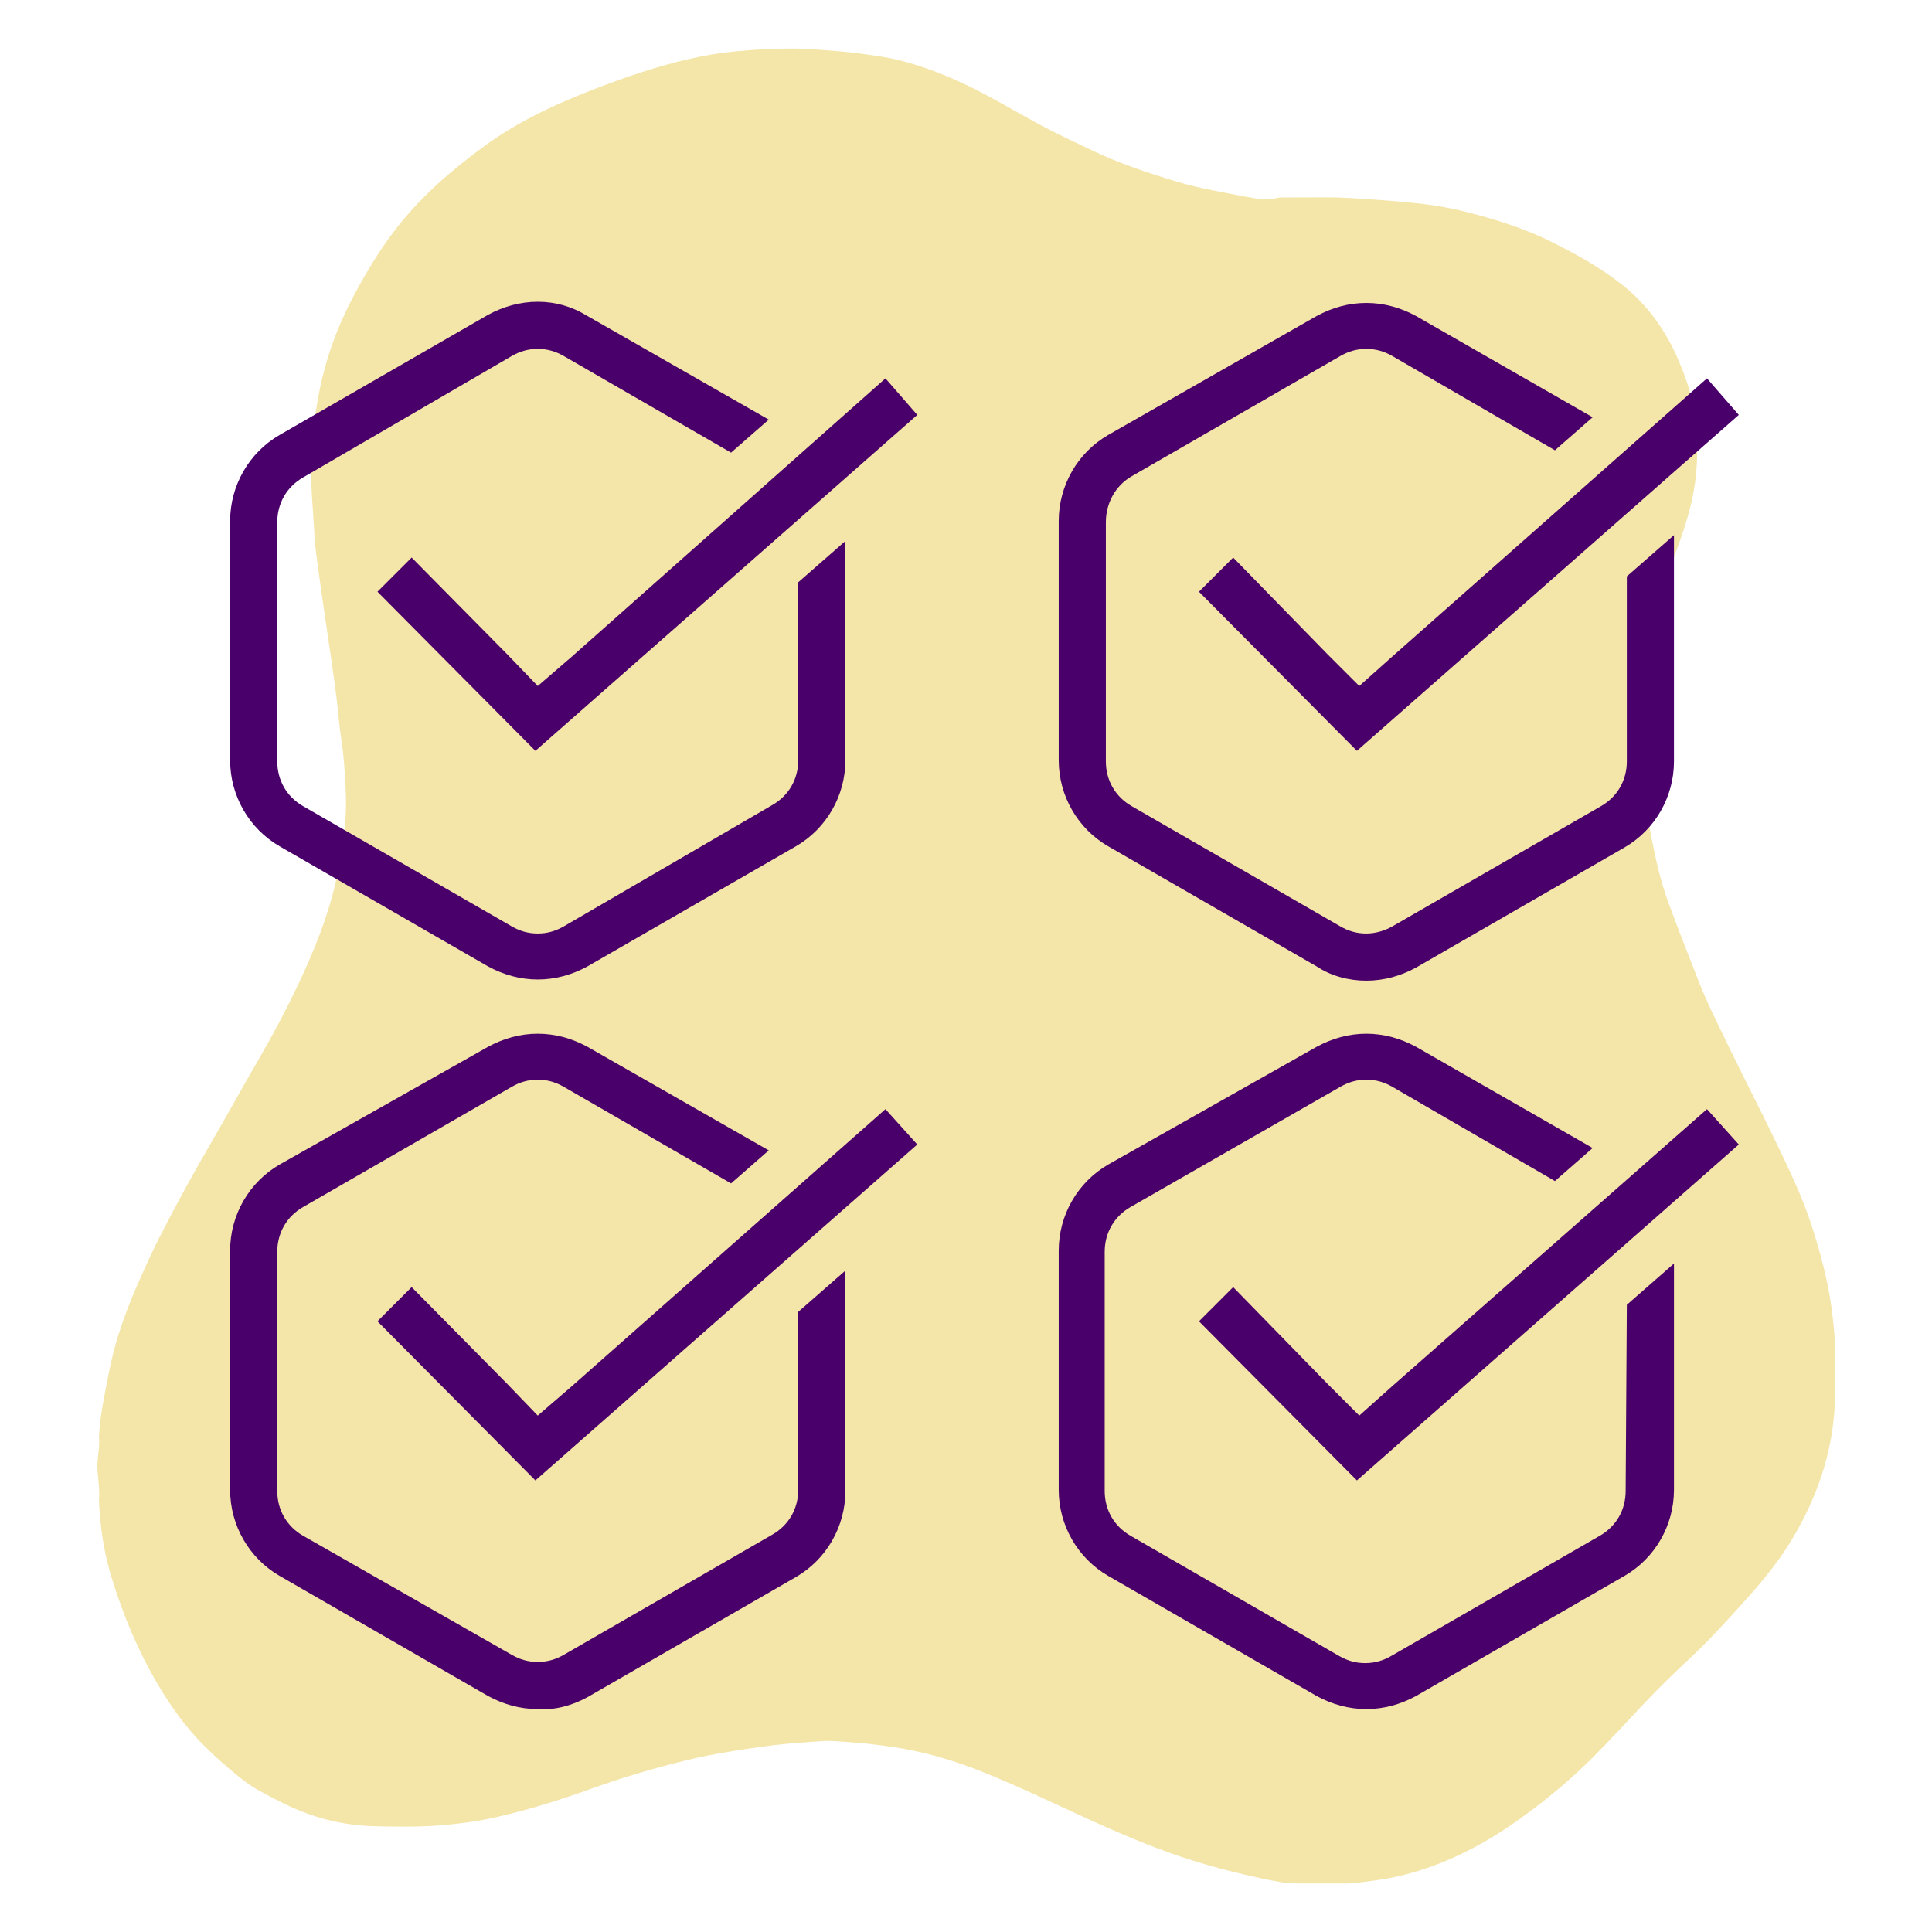
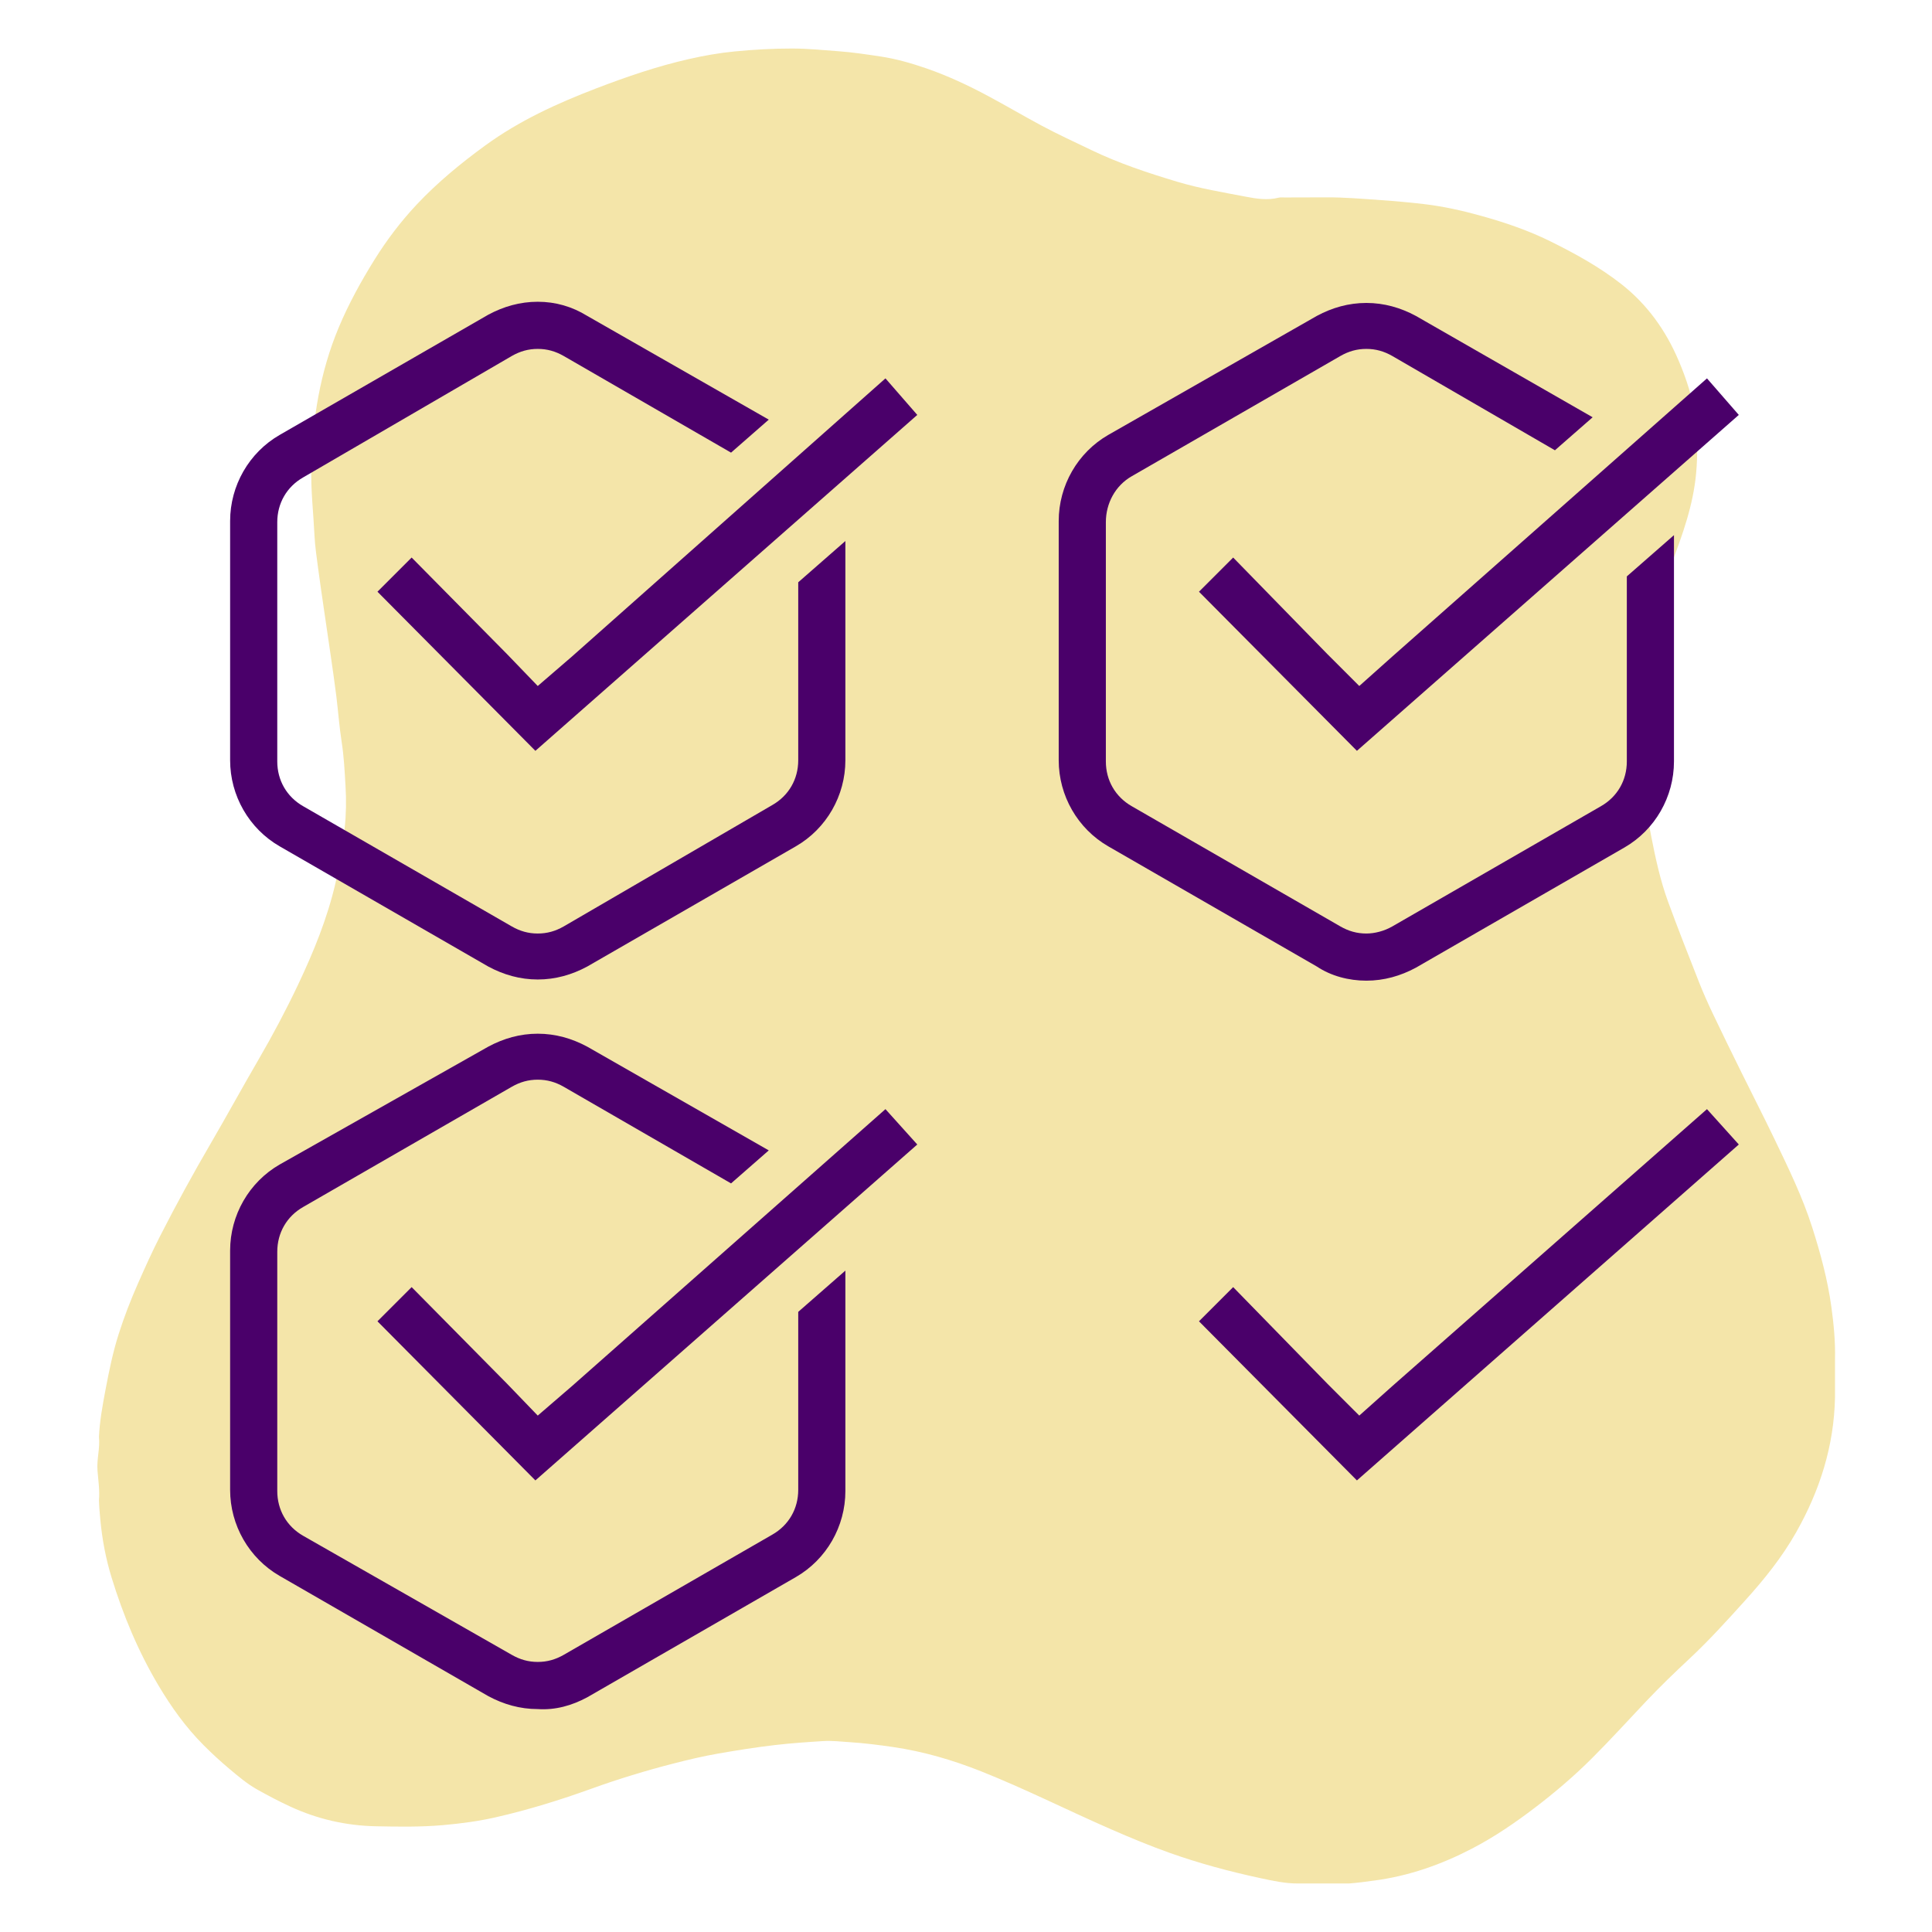
<svg xmlns="http://www.w3.org/2000/svg" width="1080" zoomAndPan="magnify" viewBox="0 0 810 810" height="1080" preserveAspectRatio="xMidYMid meet" version="1.0">
  <defs>
    <clipPath id="8fe4088557">
      <path d="M 40.5 20.332 L 769.5 20.332 L 769.5 789.832 L 40.5 789.832 Z M 40.5 20.332 " clip-rule="nonzero" />
    </clipPath>
    <clipPath id="fdc4b547c8">
      <path d="M 96.48 126 L 355 126 L 355 411 L 96.48 411 Z M 96.48 126 " clip-rule="nonzero" />
    </clipPath>
    <clipPath id="dad47a55b8">
      <path d="M 502 158 L 728.73 158 L 728.73 315 L 502 315 Z M 502 158 " clip-rule="nonzero" />
    </clipPath>
    <clipPath id="40fa4b81e3">
      <path d="M 96.48 433 L 355 433 L 355 717 L 96.48 717 Z M 96.48 433 " clip-rule="nonzero" />
    </clipPath>
    <clipPath id="af991fd48f">
      <path d="M 502 465 L 728.73 465 L 728.73 621 L 502 621 Z M 502 465 " clip-rule="nonzero" />
    </clipPath>
  </defs>
  <g clip-path="url(#8fe4088557)">
    <path fill="#f4e5a9" d="M 565.625 789.652 C 564.301 789.648 562.977 789.645 561.652 789.645 C 555.883 789.648 550.113 789.652 544.34 789.66 C 538.898 789.707 533.598 788.531 528.348 787.402 C 515.527 784.645 502.859 781.246 490.488 776.855 C 482.172 773.902 474.023 770.52 465.938 766.992 C 447.637 759.012 429.805 749.969 411.234 742.598 C 399.324 737.871 387.09 734.297 374.367 732.441 C 368.262 731.551 362.172 730.789 356.008 730.395 C 352.375 730.164 348.75 729.723 345.125 729.953 C 338.32 730.387 331.523 730.844 324.742 731.641 C 316.867 732.562 309.062 733.809 301.262 735.16 C 294.859 736.273 288.535 737.773 282.258 739.391 C 270.73 742.355 259.324 745.82 248.125 749.863 C 234.941 754.621 221.594 758.766 207.926 761.887 C 200.621 763.555 193.238 764.531 185.762 765.188 C 176.379 766.02 167.004 765.855 157.637 765.672 C 145.18 765.43 133.203 762.707 121.824 757.473 C 117.109 755.305 112.539 752.883 108.008 750.363 C 103.625 747.934 99.863 744.699 96.07 741.52 C 92.352 738.398 88.785 735.102 85.348 731.656 C 77.887 724.184 71.809 715.664 66.441 706.645 C 57.941 692.352 51.582 677.082 46.73 661.199 C 44.348 653.41 42.84 645.402 42.074 637.254 C 41.812 634.508 41.574 631.77 41.492 629.02 C 41.852 624.832 41.211 620.695 40.875 616.539 C 40.496 611.801 42 607.148 41.488 602.41 C 41.793 595.789 42.988 589.289 44.211 582.797 C 45.703 574.895 47.301 567.016 49.75 559.324 C 52.062 552.055 54.812 544.961 57.891 538 C 60.836 531.332 63.832 524.676 67.145 518.188 C 73.867 505 80.984 492.023 88.438 479.234 C 95.219 467.594 101.676 455.77 108.449 444.125 C 114.398 433.895 119.934 423.453 125 412.766 C 131.48 399.082 137.195 385.098 140.641 370.285 C 142.414 362.66 143.68 354.977 144.508 347.18 C 145.133 341.312 145.211 335.461 144.867 329.645 C 144.504 323.395 144.195 317.121 143.219 310.898 C 142.234 304.594 141.793 298.207 141.004 291.871 C 140.312 286.301 139.496 280.75 138.703 275.191 C 137.734 268.438 136.715 261.691 135.738 254.941 C 134.906 249.168 134.043 243.398 133.285 237.617 C 132.711 233.25 132.062 228.875 131.852 224.488 C 131.391 215.016 130.289 205.555 130.512 196.066 C 130.988 175.852 134.133 156.137 141.992 137.352 C 146.141 127.438 151.297 118.059 156.965 108.949 C 162.168 100.59 168.082 92.793 174.848 85.605 C 183.512 76.41 193.188 68.477 203.363 61.047 C 217.688 50.59 233.633 43.316 250.047 37.027 C 262.715 32.176 275.562 27.766 288.824 24.762 C 295.152 23.324 301.531 22.188 308.02 21.566 C 316.039 20.789 324.059 20.332 332.117 20.344 C 338.742 20.352 345.312 21.02 351.902 21.512 C 357.629 21.941 363.27 22.805 368.93 23.645 C 375.605 24.633 382.062 26.488 388.422 28.684 C 397.422 31.797 406.016 35.836 414.395 40.328 C 421.789 44.293 429.027 48.543 436.414 52.52 C 443.316 56.242 450.461 59.492 457.523 62.902 C 469.102 68.484 481.227 72.488 493.496 76.176 C 503.02 79.039 512.805 80.637 522.523 82.504 C 526.902 83.344 531.461 84.035 535.996 82.891 C 536.832 82.68 537.758 82.793 538.641 82.789 C 544.391 82.77 550.137 82.785 555.887 82.742 C 563.617 82.688 571.293 83.367 578.992 83.906 C 584.93 84.316 590.859 84.848 596.754 85.531 C 604.953 86.484 613.027 88.273 620.992 90.496 C 630.898 93.262 640.629 96.555 649.844 101.105 C 660.344 106.285 670.621 111.93 679.863 119.199 C 690.676 127.711 698.402 138.555 703.785 151.211 C 707.051 158.875 709.637 166.719 710.691 174.953 C 711.688 182.723 711.82 190.52 711.109 198.391 C 709.898 211.77 705.418 224.176 700.715 236.559 C 695.527 250.195 691.398 264.152 688.59 278.461 C 687.578 283.617 686.883 288.898 686.965 294.227 C 687.062 300.531 686.855 306.84 687.07 313.141 C 687.258 318.527 688.047 323.879 688.727 329.23 C 689.645 336.445 690.902 343.598 692.301 350.727 C 694.102 359.926 696.086 369.102 699.301 377.918 C 703.426 389.215 707.848 400.406 712.25 411.598 C 714.031 416.113 716.008 420.562 718.094 424.945 C 721.98 433.133 725.984 441.262 729.992 449.391 C 734.633 458.805 739.438 468.141 743.98 477.598 C 749.762 489.641 755.637 501.652 759.727 514.422 C 763.227 525.348 766.219 536.422 767.793 547.797 C 768.801 555.105 769.516 562.477 769.336 569.891 C 769.336 575.219 769.336 580.547 769.332 585.867 C 768.934 606.176 762.996 624.863 753.039 642.441 C 747.074 652.98 739.559 662.289 731.469 671.223 C 723.984 679.492 716.512 687.773 708.359 695.379 C 702.141 701.184 696.016 707.086 690.18 713.254 C 682.594 721.27 675.176 729.441 667.359 737.238 C 659.93 744.648 651.977 751.43 643.633 757.793 C 635.195 764.227 626.461 770.203 617.047 775.086 C 604.246 781.727 590.797 786.469 576.422 788.398 C 572.828 788.891 569.242 789.383 565.625 789.652 Z M 565.625 789.652 " fill-opacity="1" fill-rule="nonzero" />
  </g>
  <g clip-path="url(#fdc4b547c8)">
    <path fill="#4a006a" d="M 225.453 126.516 C 218.043 126.516 211.125 128.492 204.699 131.953 L 117.234 182.355 C 104.387 189.77 96.48 203.605 96.48 218.43 L 96.48 318.742 C 96.48 333.566 104.387 347.402 117.234 354.816 L 204.699 405.219 C 211.125 408.68 218.043 410.656 225.453 410.656 C 232.867 410.656 239.785 408.68 246.211 405.219 L 333.676 354.816 C 346.523 347.402 354.43 333.566 354.43 318.742 L 354.43 226.828 L 334.664 244.125 L 334.664 318.742 C 334.664 326.648 330.711 333.566 323.793 337.52 L 236.328 388.418 C 232.867 390.395 229.406 391.383 225.453 391.383 C 221.5 391.383 218.043 390.395 214.582 388.418 L 127.117 338.016 C 120.199 334.062 116.246 327.145 116.246 319.238 L 116.246 218.922 C 116.246 211.016 120.199 204.098 127.117 200.145 L 214.582 149.246 C 218.043 147.27 221.5 146.281 225.453 146.281 C 229.406 146.281 232.867 147.27 236.328 149.246 L 306.496 189.77 L 322.309 175.934 L 246.211 132.445 C 239.785 128.492 232.867 126.516 225.453 126.516 Z M 225.453 126.516 " fill-opacity="1" fill-rule="nonzero" />
  </g>
  <path fill="#4a006a" d="M 474.508 199.652 L 561.977 149.246 C 565.434 147.27 568.895 146.281 572.848 146.281 C 576.801 146.281 580.258 147.27 583.719 149.246 L 651.91 188.781 L 667.723 174.945 L 593.602 132.445 C 587.176 128.988 580.258 127.012 572.848 127.012 C 565.434 127.012 558.516 128.988 552.094 132.445 L 464.625 182.355 C 451.777 189.77 443.871 203.605 443.871 218.43 L 443.871 318.742 C 443.871 333.566 451.777 347.402 464.625 354.816 L 552.094 405.219 C 558.023 409.172 565.434 411.148 572.848 411.148 C 580.258 411.148 587.176 409.172 593.602 405.715 L 681.066 355.312 C 693.914 347.898 701.82 334.062 701.82 319.238 L 701.82 224.359 L 682.055 241.656 L 682.055 319.238 C 682.055 327.145 678.102 334.062 671.184 338.016 L 583.719 388.418 C 580.258 390.395 576.305 391.383 572.848 391.383 C 568.895 391.383 565.434 390.395 561.977 388.418 L 474.508 338.016 C 467.59 334.062 463.637 327.145 463.637 319.238 L 463.637 218.922 C 463.637 211.016 467.59 203.605 474.508 199.652 Z M 474.508 199.652 " fill-opacity="1" fill-rule="nonzero" />
  <path fill="#4a006a" d="M 225.453 287.609 L 212.605 274.27 L 172.582 233.75 L 158.25 248.078 L 224.465 314.789 L 384.574 173.957 L 371.23 158.637 L 239.785 275.258 Z M 225.453 287.609 " fill-opacity="1" fill-rule="nonzero" />
  <g clip-path="url(#dad47a55b8)">
    <path fill="#4a006a" d="M 583.719 275.258 L 569.883 287.609 L 556.539 274.27 L 517.008 233.75 L 502.676 248.078 L 568.895 314.789 L 729 173.957 L 715.656 158.637 Z M 583.719 275.258 " fill-opacity="1" fill-rule="nonzero" />
  </g>
-   <path fill="#4a006a" d="M 681.562 625.121 C 681.562 633.027 677.609 639.945 670.688 643.898 L 583.223 694.301 C 579.766 696.277 576.305 697.266 572.352 697.266 C 568.398 697.266 564.941 696.277 561.48 694.301 L 474.016 643.898 C 467.098 639.945 463.145 633.027 463.145 625.121 L 463.145 524.805 C 463.145 516.898 467.098 509.98 474.016 506.027 L 561.977 455.625 C 565.434 453.648 568.895 452.66 572.848 452.66 C 576.801 452.66 580.258 453.648 583.719 455.625 L 651.91 495.156 L 667.723 481.32 L 593.602 438.824 C 587.176 435.363 580.258 433.387 572.848 433.387 C 565.434 433.387 558.516 435.363 552.094 438.824 L 464.625 488.238 C 451.777 495.652 443.871 509.488 443.871 524.312 L 443.871 624.625 C 443.871 639.449 451.777 653.285 464.625 660.699 L 552.094 711.102 C 558.516 714.562 565.434 716.539 572.848 716.539 C 580.258 716.539 587.176 714.562 593.602 711.102 L 681.066 660.699 C 693.914 653.285 701.82 639.449 701.82 624.625 L 701.82 529.746 L 682.055 547.043 Z M 681.562 625.121 " fill-opacity="1" fill-rule="nonzero" />
  <path fill="#4a006a" d="M 371.23 465.012 L 239.785 581.141 L 225.453 593.492 L 212.605 580.152 L 172.582 539.629 L 158.25 553.961 L 224.465 620.672 L 384.574 479.836 Z M 371.23 465.012 " fill-opacity="1" fill-rule="nonzero" />
  <g clip-path="url(#40fa4b81e3)">
    <path fill="#4a006a" d="M 246.211 711.598 L 333.676 661.191 C 346.523 653.781 354.43 639.945 354.43 625.121 L 354.43 532.711 L 334.664 550.008 L 334.664 624.625 C 334.664 632.531 330.711 639.449 323.793 643.402 L 236.328 693.809 C 232.867 695.785 229.406 696.773 225.453 696.773 C 221.5 696.773 218.043 695.785 214.582 693.809 L 127.117 643.898 C 120.199 639.945 116.246 633.027 116.246 625.121 L 116.246 524.805 C 116.246 516.898 120.199 509.98 127.117 506.027 L 214.582 455.625 C 218.043 453.648 221.5 452.66 225.453 452.66 C 229.406 452.66 232.867 453.648 236.328 455.625 L 306.496 496.145 L 322.309 482.309 L 246.211 438.824 C 239.785 435.363 232.867 433.387 225.453 433.387 C 218.043 433.387 211.125 435.363 204.699 438.824 L 117.234 488.238 C 104.387 495.652 96.48 509.488 96.48 524.312 L 96.48 624.625 C 96.48 639.449 104.387 653.285 117.234 660.699 L 204.699 711.102 C 211.125 714.562 218.043 716.539 225.453 716.539 C 232.867 717.031 239.785 715.055 246.211 711.598 Z M 246.211 711.598 " fill-opacity="1" fill-rule="nonzero" />
  </g>
  <g clip-path="url(#af991fd48f)">
    <path fill="#4a006a" d="M 583.719 581.141 L 569.883 593.492 L 556.539 580.152 L 517.008 539.629 L 502.676 553.961 L 568.895 620.672 L 729 479.836 L 715.656 465.012 Z M 583.719 581.141 " fill-opacity="1" fill-rule="nonzero" />
  </g>
</svg>